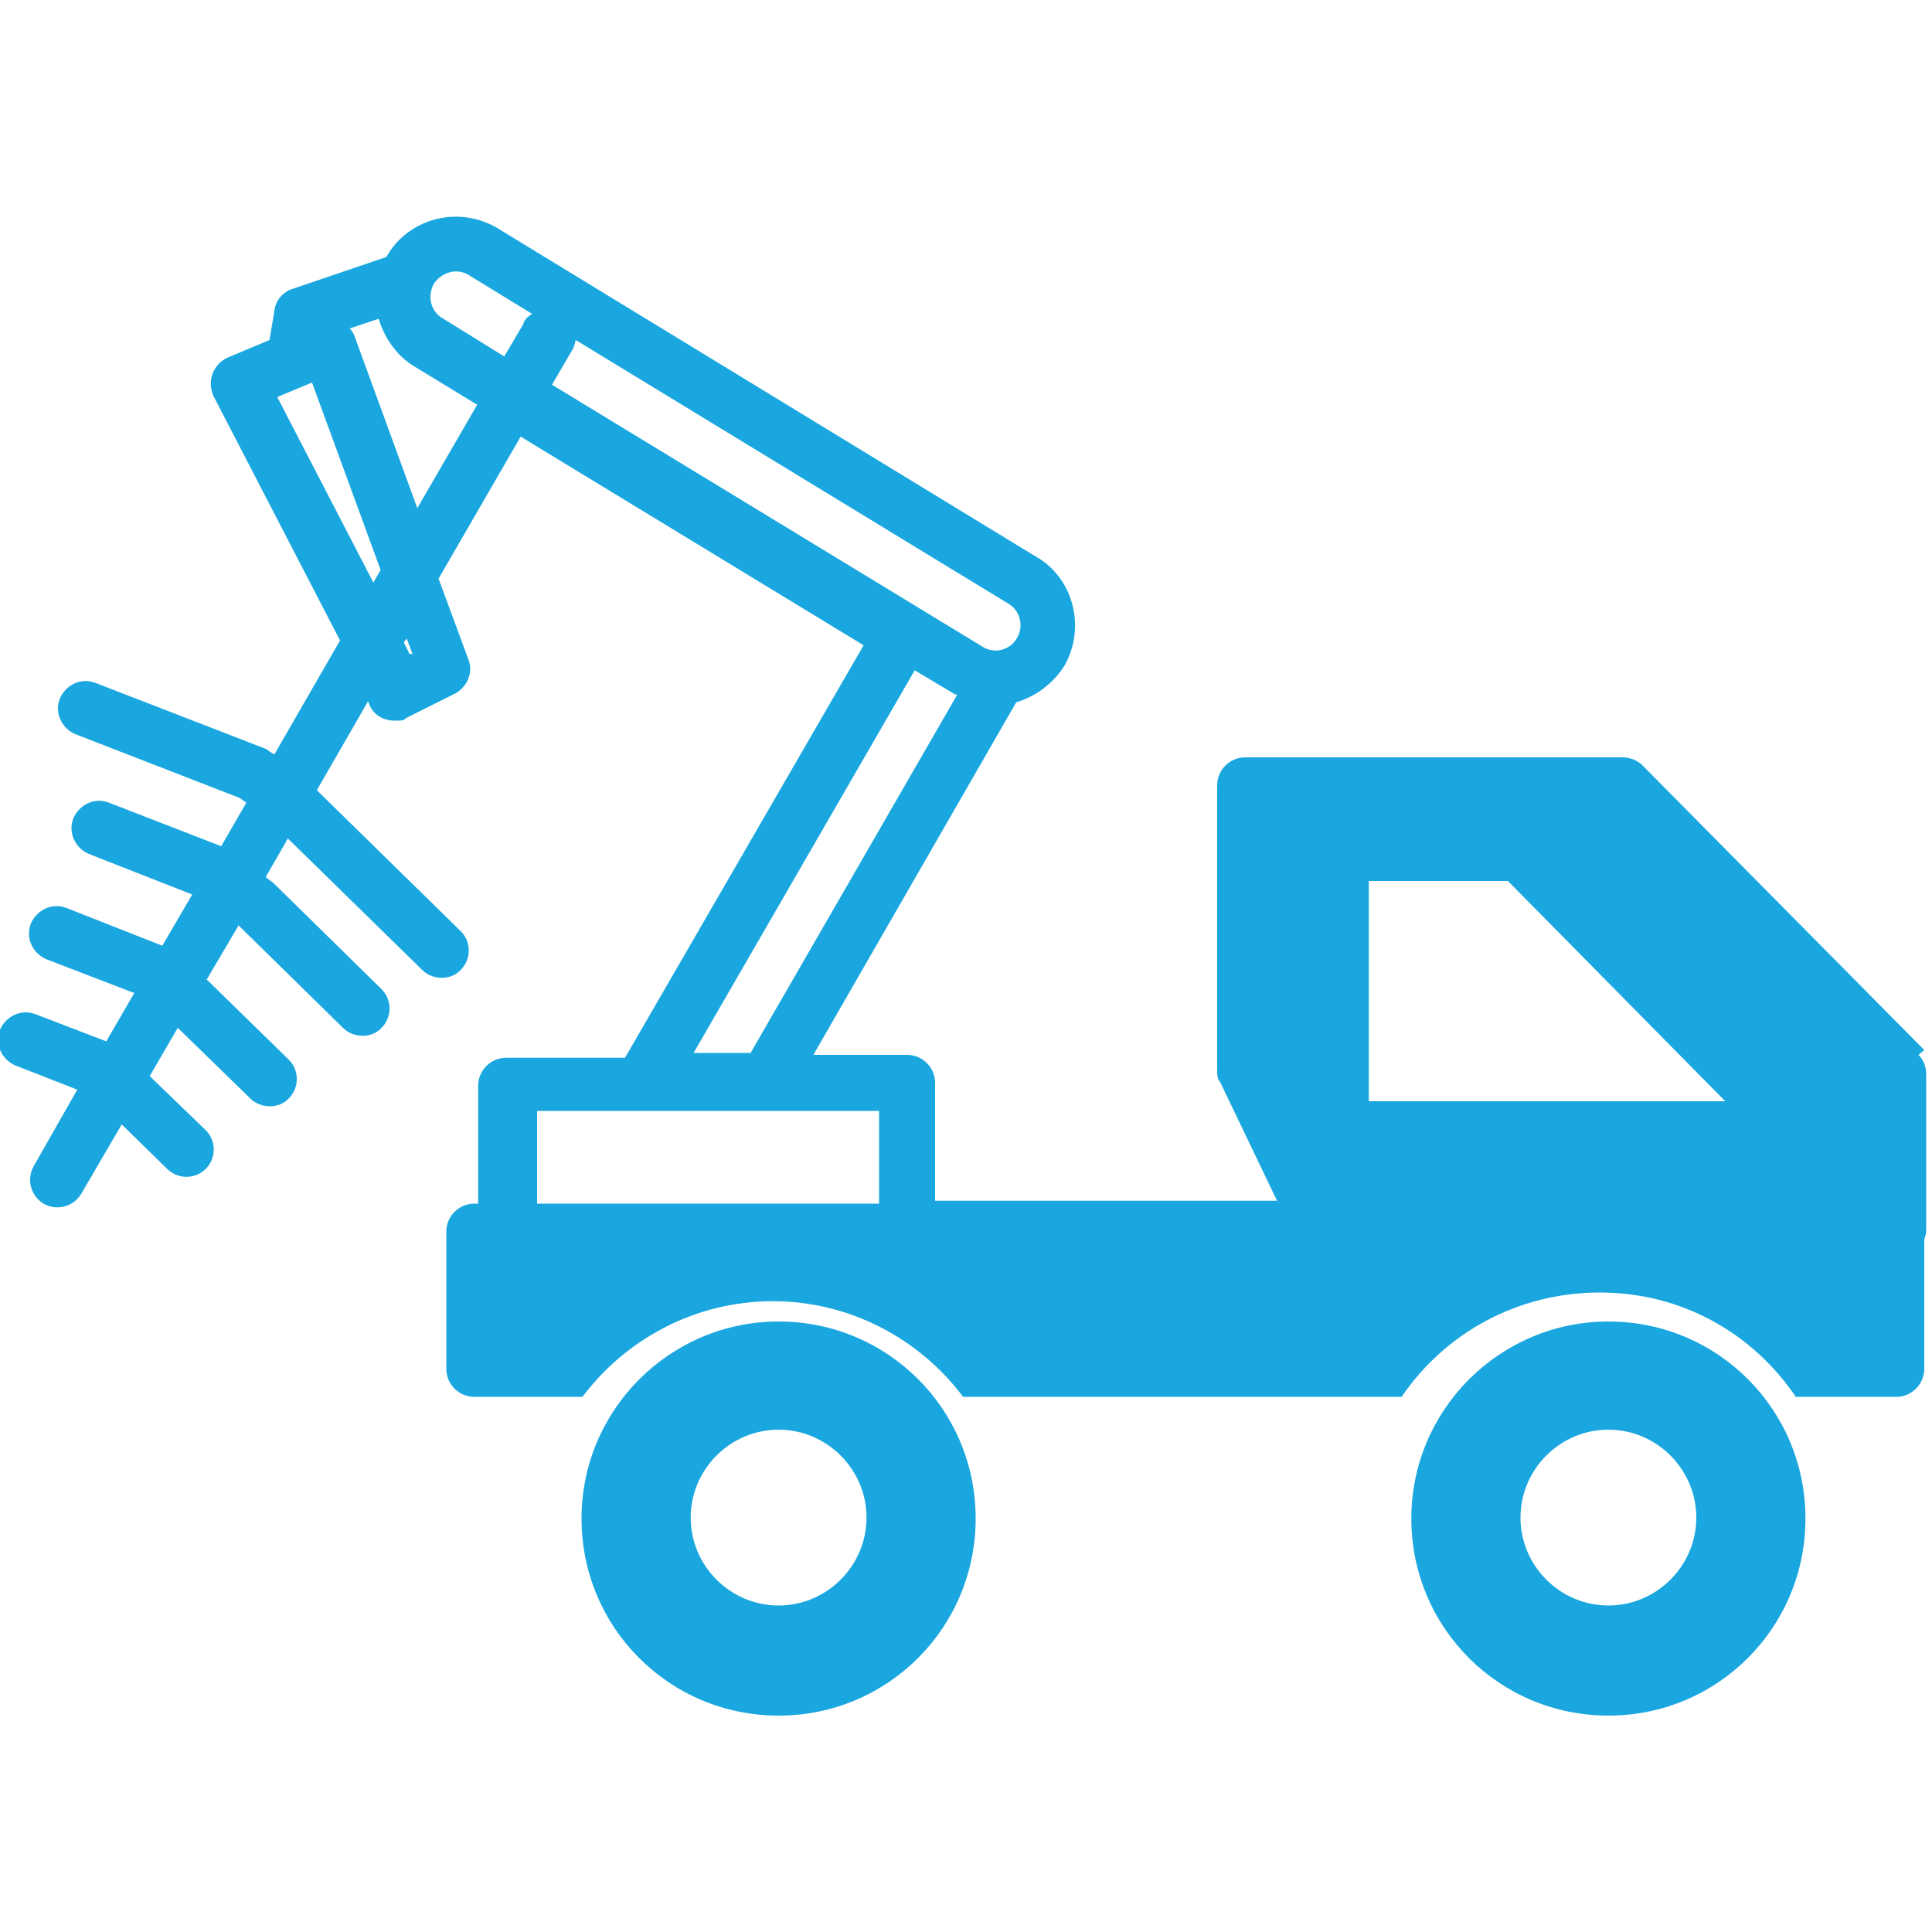
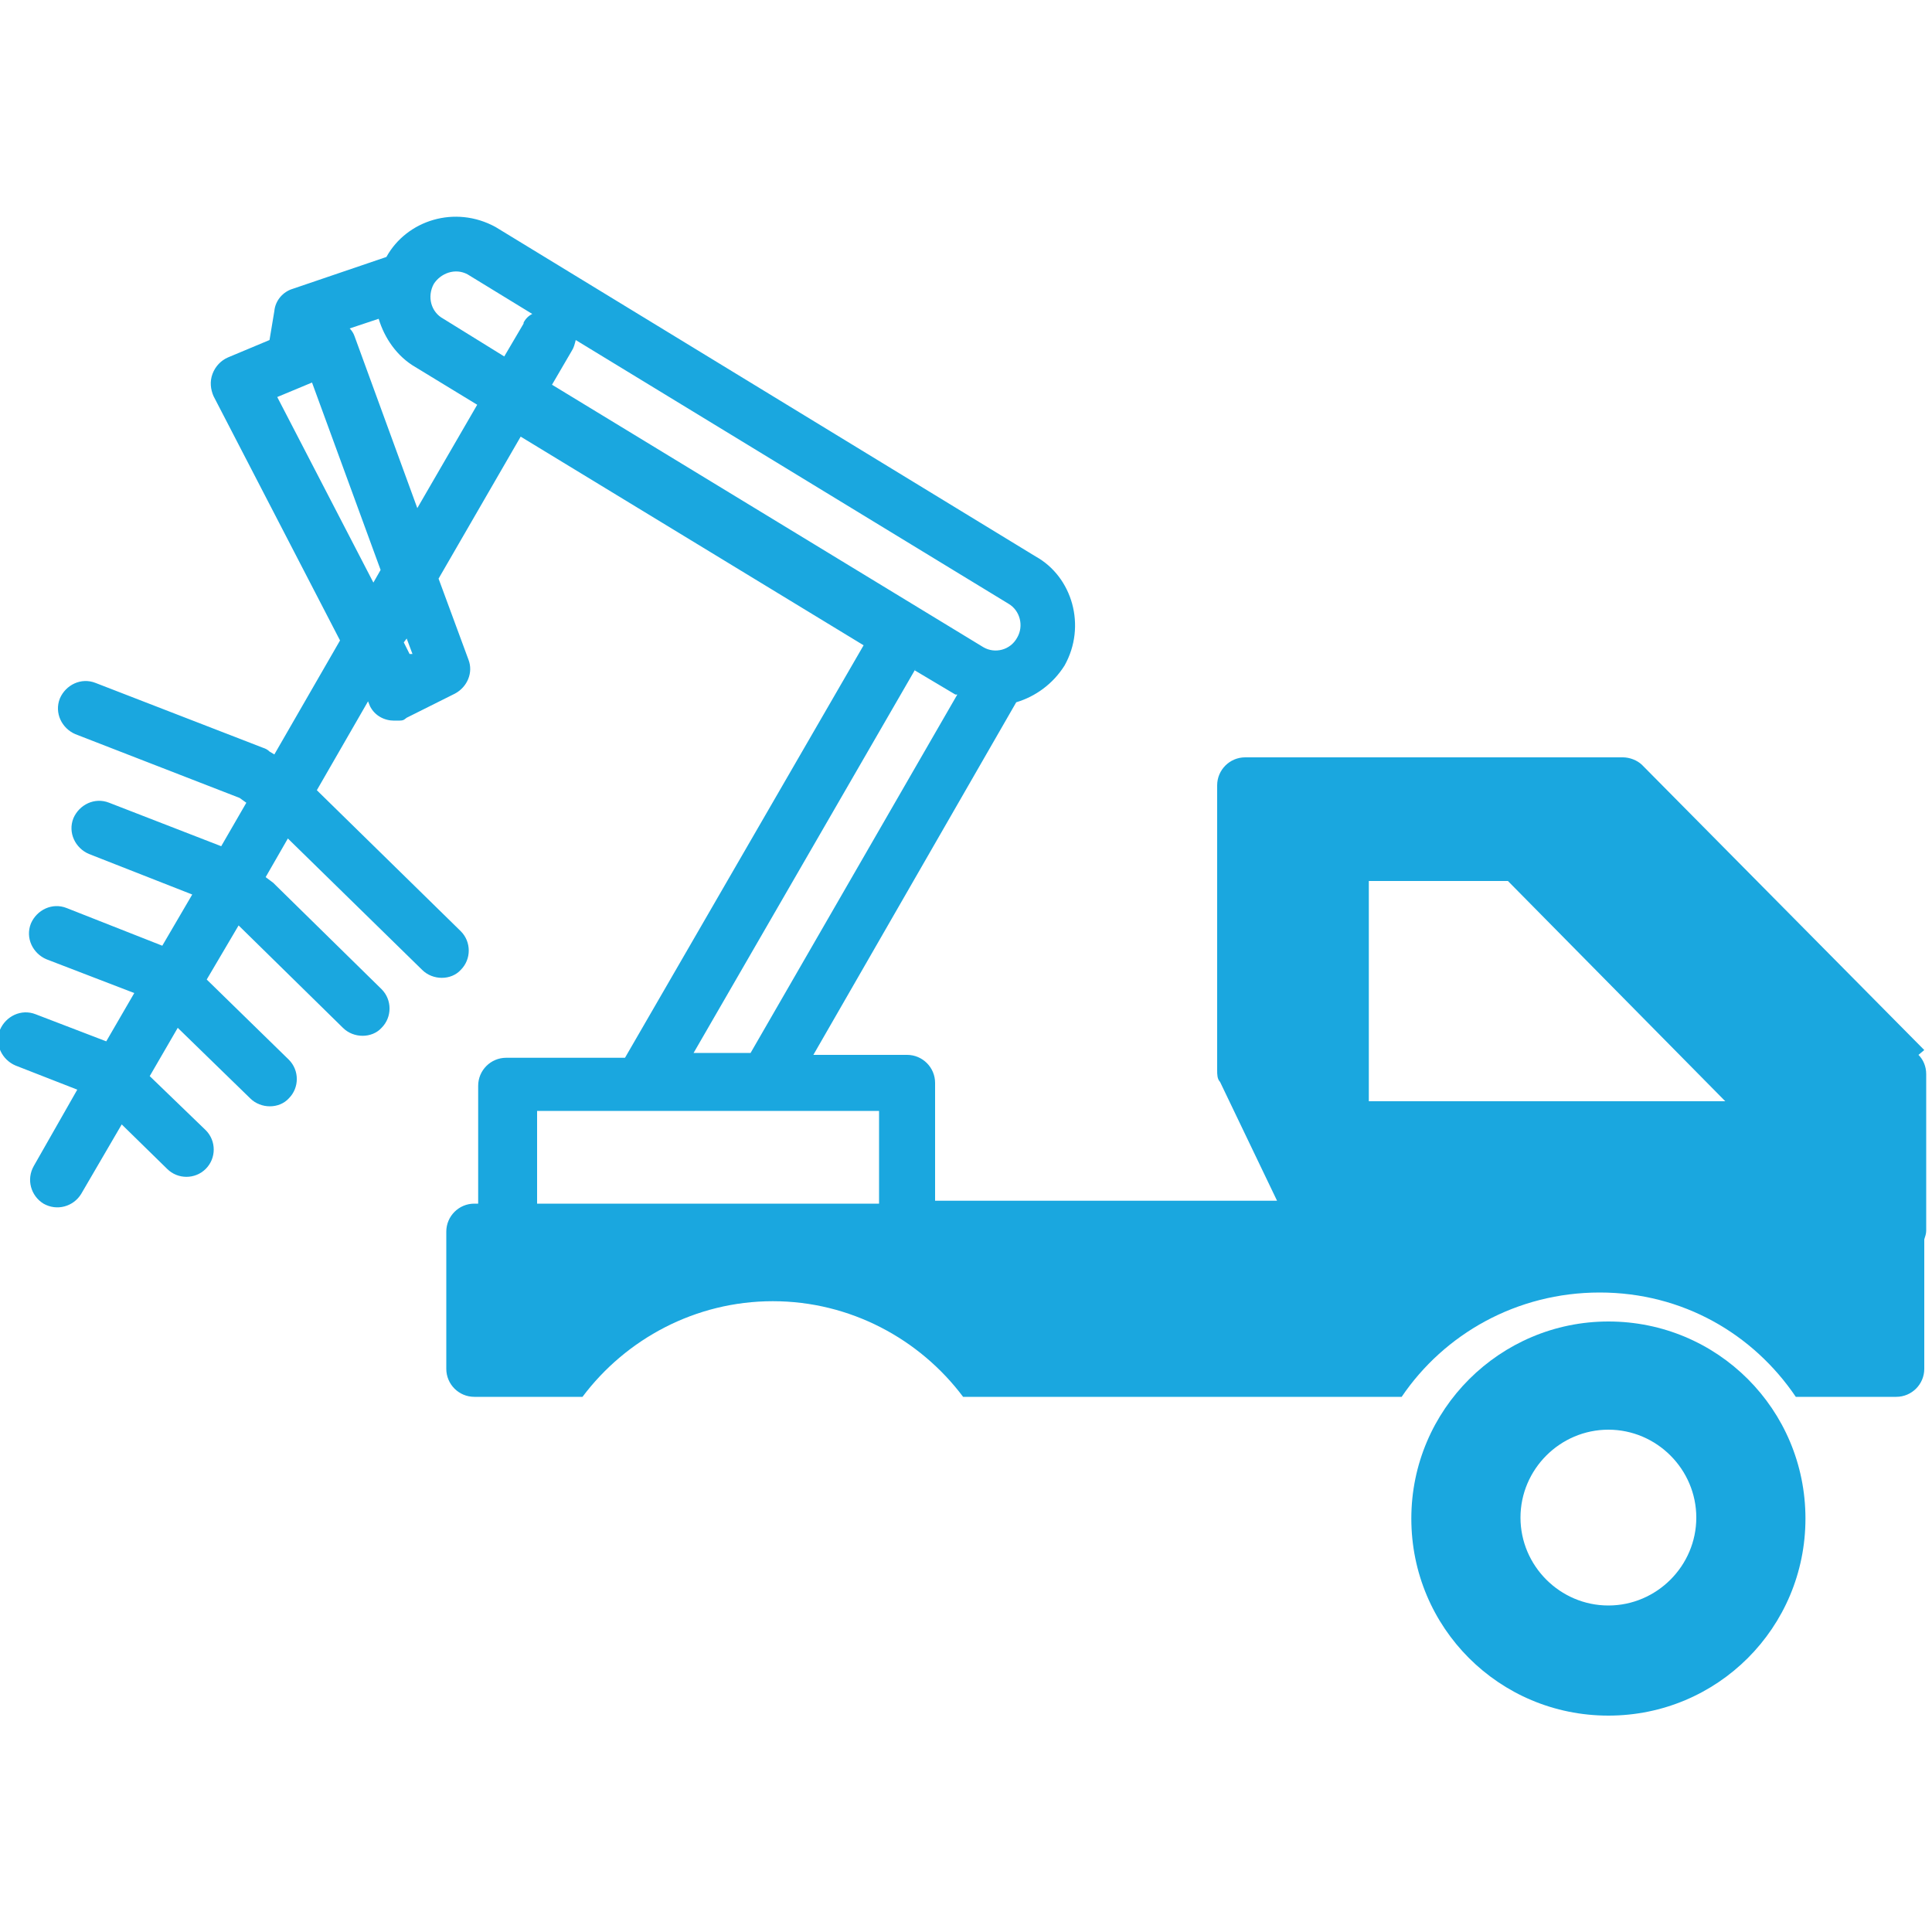
<svg xmlns="http://www.w3.org/2000/svg" version="1.1" viewBox="0 0 200 200">
  <defs>
    <style>
      .cls-1 {
        fill: #1aa7df;
      }
    </style>
  </defs>
  <g>
    <g id="Layer_1">
      <path class="cls-1" d="M199.2,108.7l-29.2-29.5c-.5-.5-1.3-.8-2-.8h-39.1c-1.6,0-2.9,1.3-2.9,2.9v29.5c0,.4,0,.9.3,1.2l5.9,12.3h-35.4v-12.2c0-1.6-1.3-2.9-2.9-2.9h-9.7l21-36.5c2-.6,3.8-1.9,5-3.8,0,0,0,0,0,0,2.3-4.1.8-9.2-3-11.3L51.3,23.5c-4.2-2.3-9.2-.7-11.3,3.1,0,0,0,0,0,0l-9.7,3.3c-1,.3-1.8,1.2-1.9,2.3l-.5,3-4.3,1.8c-.7.3-1.3.9-1.6,1.7-.3.8-.2,1.6.1,2.3l13.1,25.3-6.8,11.8-.5-.3c-.2-.2-.4-.3-.7-.4l-17.3-6.7c-1.5-.6-3.1.2-3.7,1.6-.6,1.5.2,3.1,1.6,3.7l17,6.6.7.5-2.6,4.5-11.6-4.5c-1.5-.6-3.1.2-3.7,1.6-.6,1.5.2,3.1,1.6,3.7l10.7,4.2-3.1,5.3-9.9-3.9c-1.5-.6-3.1.2-3.7,1.6-.6,1.5.2,3.1,1.6,3.7l9.1,3.5-2.9,5-7.3-2.8c-1.5-.6-3.1.2-3.7,1.6-.6,1.5.2,3.1,1.6,3.7l6.4,2.5-4.5,7.9c-.8,1.4-.3,3.1,1,3.9,1.4.8,3.1.3,3.9-1l4.2-7.2,4.7,4.6c1.1,1.1,2.9,1.1,4,0,1.1-1.1,1.1-2.9,0-4l-5.8-5.6,2.9-5,7.5,7.3c1.1,1.1,3,1.1,4,0,1.1-1.1,1.1-2.9,0-4l-8.5-8.3,3.3-5.6h0c0,0,10.8,10.6,10.8,10.6,1.1,1.1,3,1.1,4,0,1.1-1.1,1.1-2.9,0-4l-10.9-10.7c0,0-.2-.2-.3-.3l-.8-.6,2.3-4,13.9,13.6c1.1,1.1,3,1.1,4,0,1.1-1.1,1.1-2.9,0-4l-14.7-14.4c0,0-.1-.1-.2-.2l5.3-9.2.2.5c.5,1,1.5,1.5,2.5,1.5s.9,0,1.3-.3l5-2.5c1.3-.7,1.9-2.2,1.4-3.5l-3.1-8.4,8.5-14.7,35.5,21.6-24.7,42.7h-12.3c-1.6,0-2.9,1.3-2.9,2.9v12.2h-.4c-1.6,0-2.9,1.3-2.9,2.9v14.2c0,1.6,1.3,2.9,2.9,2.9h11.2c4.5-6,11.7-9.9,19.7-9.9s15.2,3.9,19.7,9.9h6.8s32,0,32,0h6.6c4.4-6.5,11.9-10.8,20.5-10.8s15.9,4.3,20.3,10.8h6.6s3.8,0,3.8,0c1.6,0,2.9-1.3,2.9-2.9v-13.4c.1-.3.2-.6.2-.9v-16.2c0-.8-.3-1.5-.8-2ZM38.7,60.4l-10-19.3,3.6-1.5,7.1,19.4-.8,1.4ZM42.4,67.7l-.6-1.2.3-.4.6,1.6h-.2ZM43.2,52.6l-6.5-17.8c-.1-.3-.3-.6-.5-.8l3-1c.6,2,1.9,3.9,3.8,5l6.4,3.9-6.2,10.7ZM54.2,33.5l-2,3.4-6.3-3.9c-1.3-.7-1.7-2.3-1-3.6.7-1.1,2.2-1.7,3.5-1l6.7,4.1c-.4.2-.7.5-.9.9ZM57.1,39.9l2.1-3.6c.2-.3.3-.7.4-1.1l44.8,27.3c1.2.7,1.6,2.3.9,3.5-.7,1.3-2.3,1.7-3.5,1l-44.7-27.2ZM94.7,69.4l4.2,2.5c0,0,.2,0,.2,0l-21.4,37.1h-5.9l23-39.8ZM91,124.6h-35.4v-9.6h35.4v9.6ZM141.7,114v-22.8h14.4l22.5,22.8h-37Z" />
-       <path class="cls-1" d="M80.6,136.8c-11.2,0-20.4,9.1-20.4,20.4s9.1,20.4,20.4,20.4,20.4-9.1,20.4-20.4-9.1-20.4-20.4-20.4ZM80.6,166.2c-5,0-9.1-4.1-9.1-9.1s4.1-9.1,9.1-9.1,9.1,4.1,9.1,9.1-4.1,9.1-9.1,9.1Z" />
-       <path class="cls-1" d="M166.5,136.8c-11.2,0-20.4,9.1-20.4,20.4s9.1,20.4,20.4,20.4,20.4-9.1,20.4-20.4-9.1-20.4-20.4-20.4ZM166.5,166.2c-5,0-9.1-4.1-9.1-9.1s4.1-9.1,9.1-9.1,9.1,4.1,9.1,9.1-4.1,9.1-9.1,9.1Z" />
+       <path class="cls-1" d="M166.5,136.8c-11.2,0-20.4,9.1-20.4,20.4s9.1,20.4,20.4,20.4,20.4-9.1,20.4-20.4-9.1-20.4-20.4-20.4M166.5,166.2c-5,0-9.1-4.1-9.1-9.1s4.1-9.1,9.1-9.1,9.1,4.1,9.1,9.1-4.1,9.1-9.1,9.1Z" />
    </g>
  </g>
</svg>